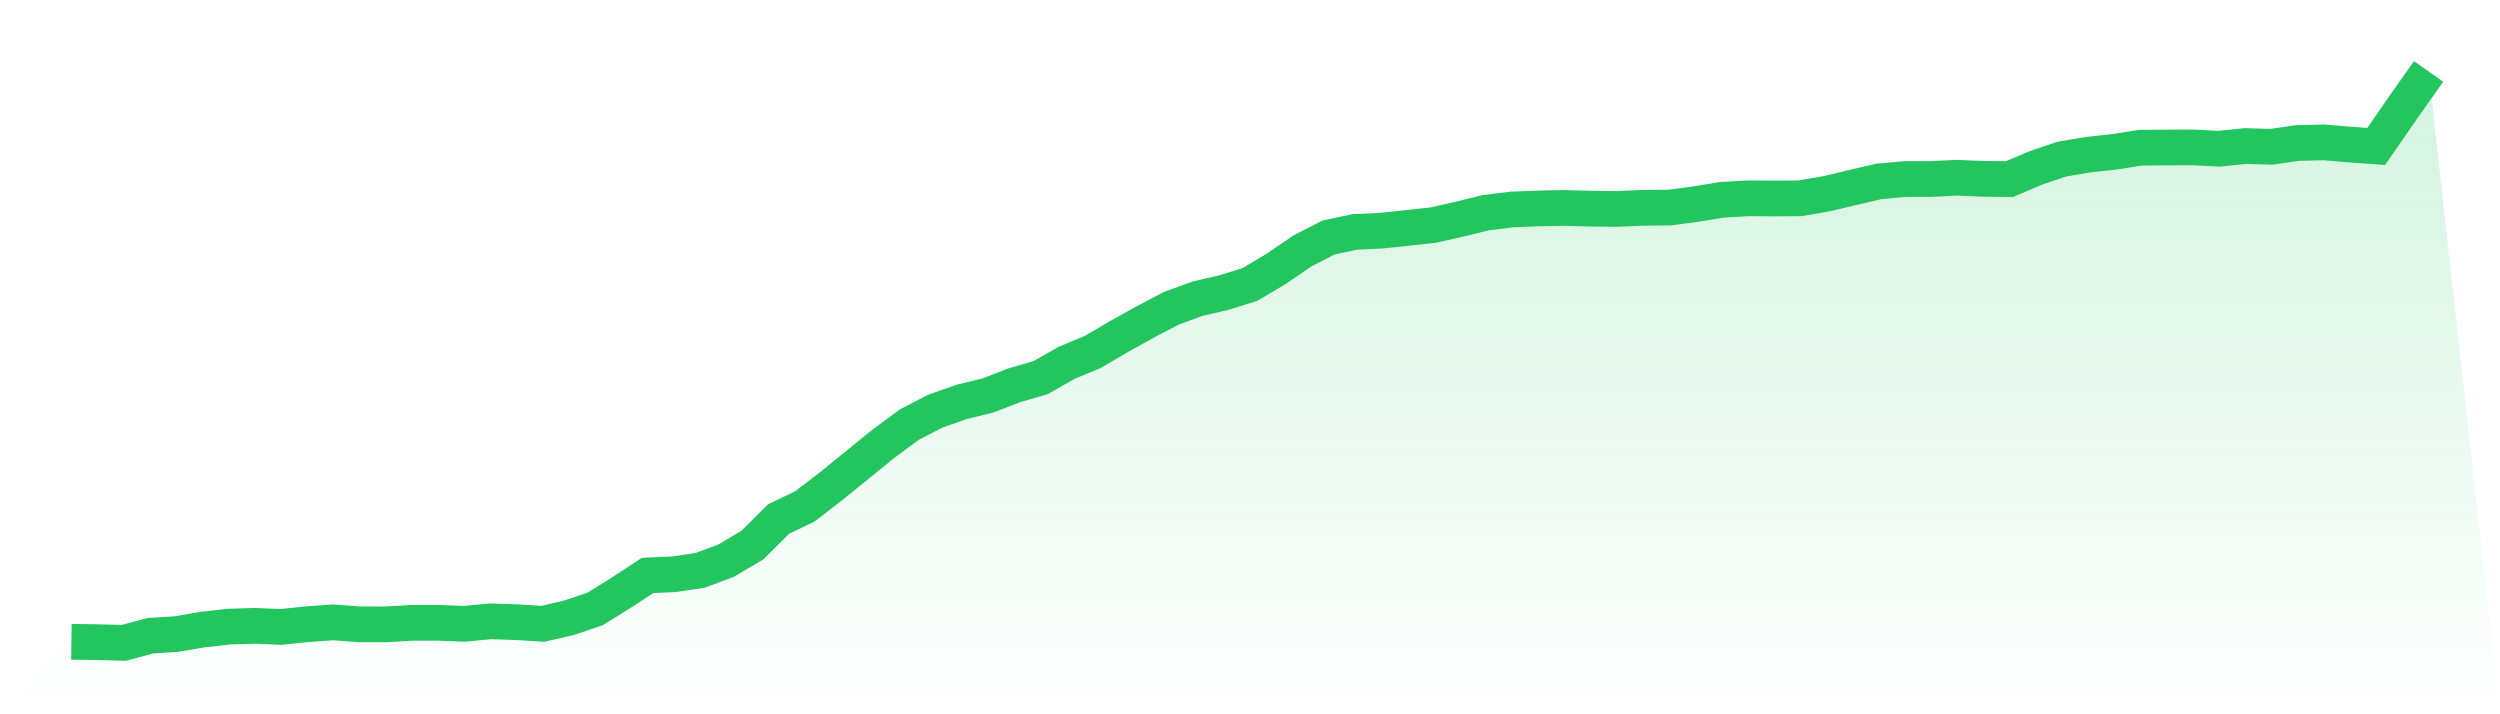
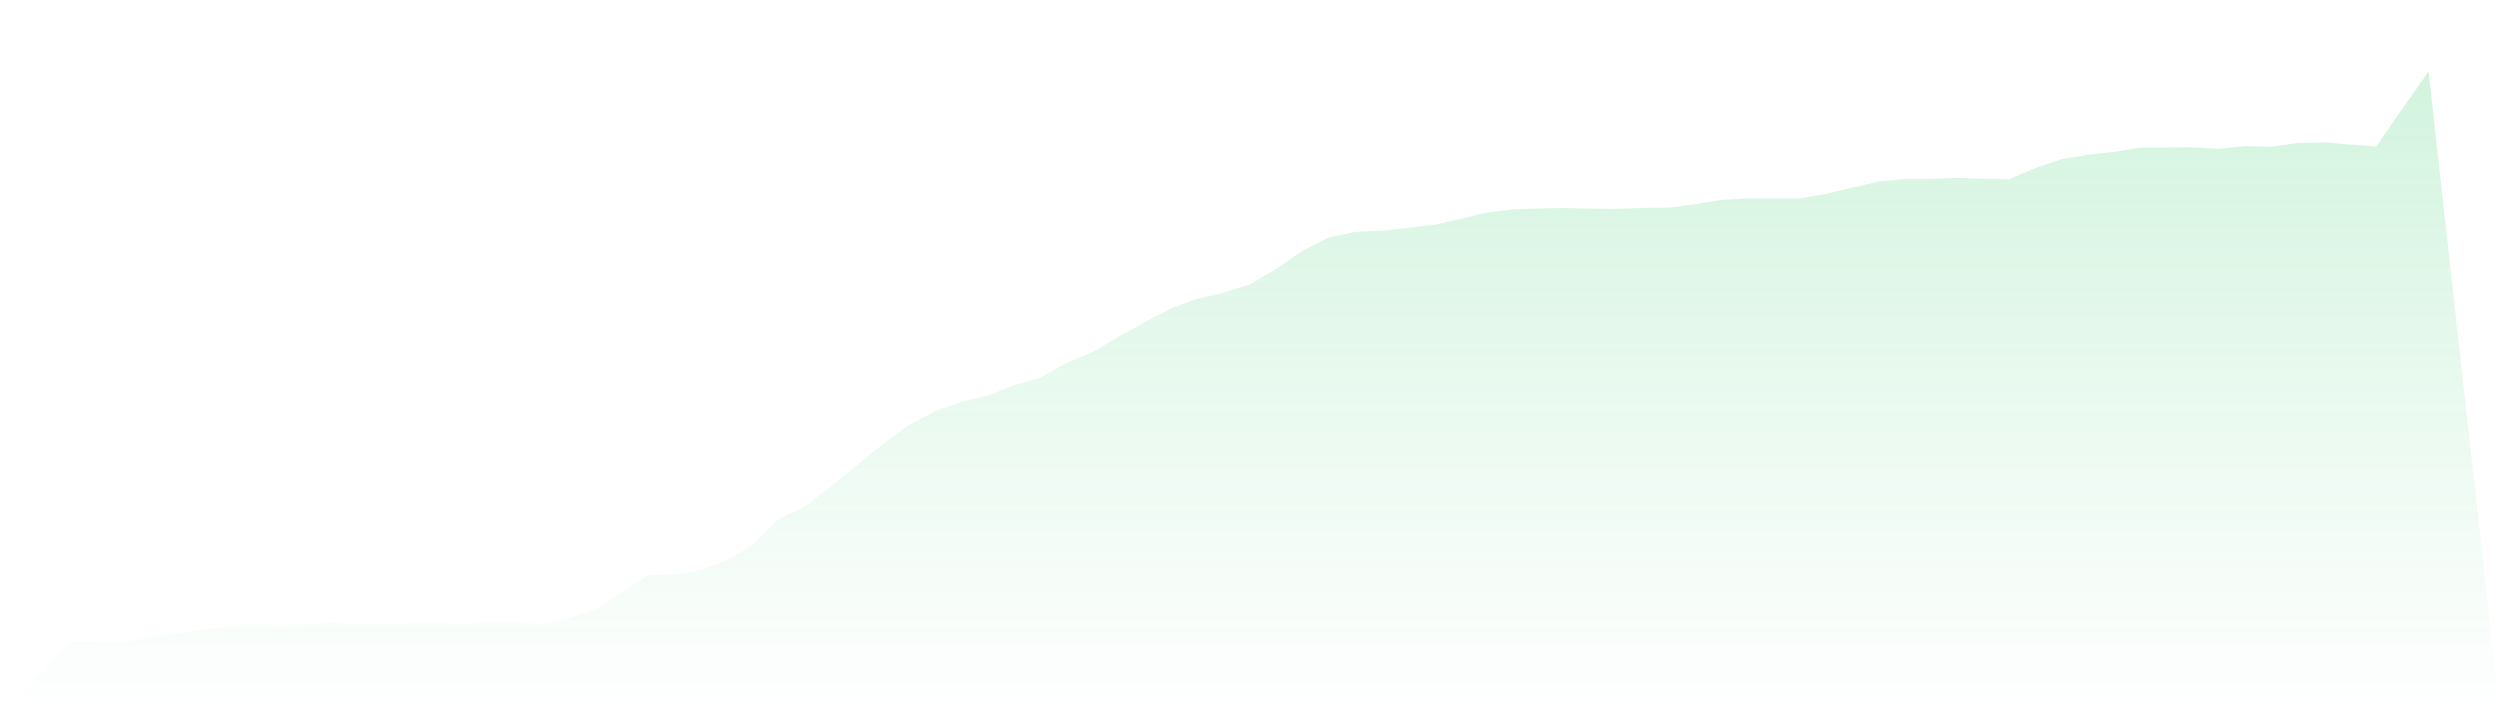
<svg xmlns="http://www.w3.org/2000/svg" viewBox="0 0 140 40">
  <defs>
    <linearGradient id="gradient" x1="0" x2="0" y1="0" y2="1">
      <stop offset="0%" stop-color="#22c55e" stop-opacity="0.2" />
      <stop offset="100%" stop-color="#22c55e" stop-opacity="0" />
    </linearGradient>
  </defs>
  <path d="M4,35.941 L4,35.941 L5.467,35.96 L6.933,36 L8.4,35.604 L9.867,35.508 L11.333,35.26 L12.8,35.092 L14.267,35.046 L15.733,35.108 L17.2,34.956 L18.667,34.851 L20.133,34.962 L21.6,34.965 L23.067,34.879 L24.533,34.879 L26,34.934 L27.467,34.795 L28.933,34.842 L30.4,34.934 L31.867,34.594 L33.333,34.098 L34.8,33.184 L36.267,32.224 L37.733,32.159 L39.2,31.942 L40.667,31.394 L42.133,30.527 L43.6,29.065 L45.067,28.362 L46.533,27.234 L48,26.045 L49.467,24.852 L50.933,23.771 L52.4,23.015 L53.867,22.501 L55.333,22.145 L56.8,21.575 L58.267,21.151 L59.733,20.317 L61.2,19.707 L62.667,18.843 L64.133,18.028 L65.6,17.26 L67.067,16.724 L68.533,16.387 L70,15.928 L71.467,15.055 L72.933,14.051 L74.4,13.299 L75.867,12.989 L77.333,12.918 L78.8,12.766 L80.267,12.602 L81.733,12.273 L83.2,11.911 L84.667,11.731 L86.133,11.672 L87.6,11.645 L89.067,11.685 L90.533,11.7 L92,11.638 L93.467,11.626 L94.933,11.434 L96.4,11.192 L97.867,11.106 L99.333,11.115 L100.8,11.106 L102.267,10.855 L103.733,10.505 L105.2,10.161 L106.667,10.025 L108.133,10.025 L109.6,9.953 L111.067,10.015 L112.533,10.028 L114,9.405 L115.467,8.909 L116.933,8.662 L118.4,8.501 L119.867,8.271 L121.333,8.259 L122.8,8.253 L124.267,8.33 L125.733,8.178 L127.2,8.219 L128.667,8.008 L130.133,7.974 L131.6,8.095 L133.067,8.2 L134.533,6.082 L136,4 L140,40 L0,40 z" fill="url(#gradient)" />
-   <path d="M4,35.941 L4,35.941 L5.467,35.96 L6.933,36 L8.4,35.604 L9.867,35.508 L11.333,35.26 L12.8,35.092 L14.267,35.046 L15.733,35.108 L17.2,34.956 L18.667,34.851 L20.133,34.962 L21.6,34.965 L23.067,34.879 L24.533,34.879 L26,34.934 L27.467,34.795 L28.933,34.842 L30.4,34.934 L31.867,34.594 L33.333,34.098 L34.8,33.184 L36.267,32.224 L37.733,32.159 L39.2,31.942 L40.667,31.394 L42.133,30.527 L43.6,29.065 L45.067,28.362 L46.533,27.234 L48,26.045 L49.467,24.852 L50.933,23.771 L52.4,23.015 L53.867,22.501 L55.333,22.145 L56.8,21.575 L58.267,21.151 L59.733,20.317 L61.2,19.707 L62.667,18.843 L64.133,18.028 L65.6,17.26 L67.067,16.724 L68.533,16.387 L70,15.928 L71.467,15.055 L72.933,14.051 L74.4,13.299 L75.867,12.989 L77.333,12.918 L78.8,12.766 L80.267,12.602 L81.733,12.273 L83.2,11.911 L84.667,11.731 L86.133,11.672 L87.6,11.645 L89.067,11.685 L90.533,11.7 L92,11.638 L93.467,11.626 L94.933,11.434 L96.4,11.192 L97.867,11.106 L99.333,11.115 L100.8,11.106 L102.267,10.855 L103.733,10.505 L105.2,10.161 L106.667,10.025 L108.133,10.025 L109.6,9.953 L111.067,10.015 L112.533,10.028 L114,9.405 L115.467,8.909 L116.933,8.662 L118.4,8.501 L119.867,8.271 L121.333,8.259 L122.8,8.253 L124.267,8.33 L125.733,8.178 L127.2,8.219 L128.667,8.008 L130.133,7.974 L131.6,8.095 L133.067,8.2 L134.533,6.082 L136,4" fill="none" stroke="#22c55e" stroke-width="2" />
</svg>